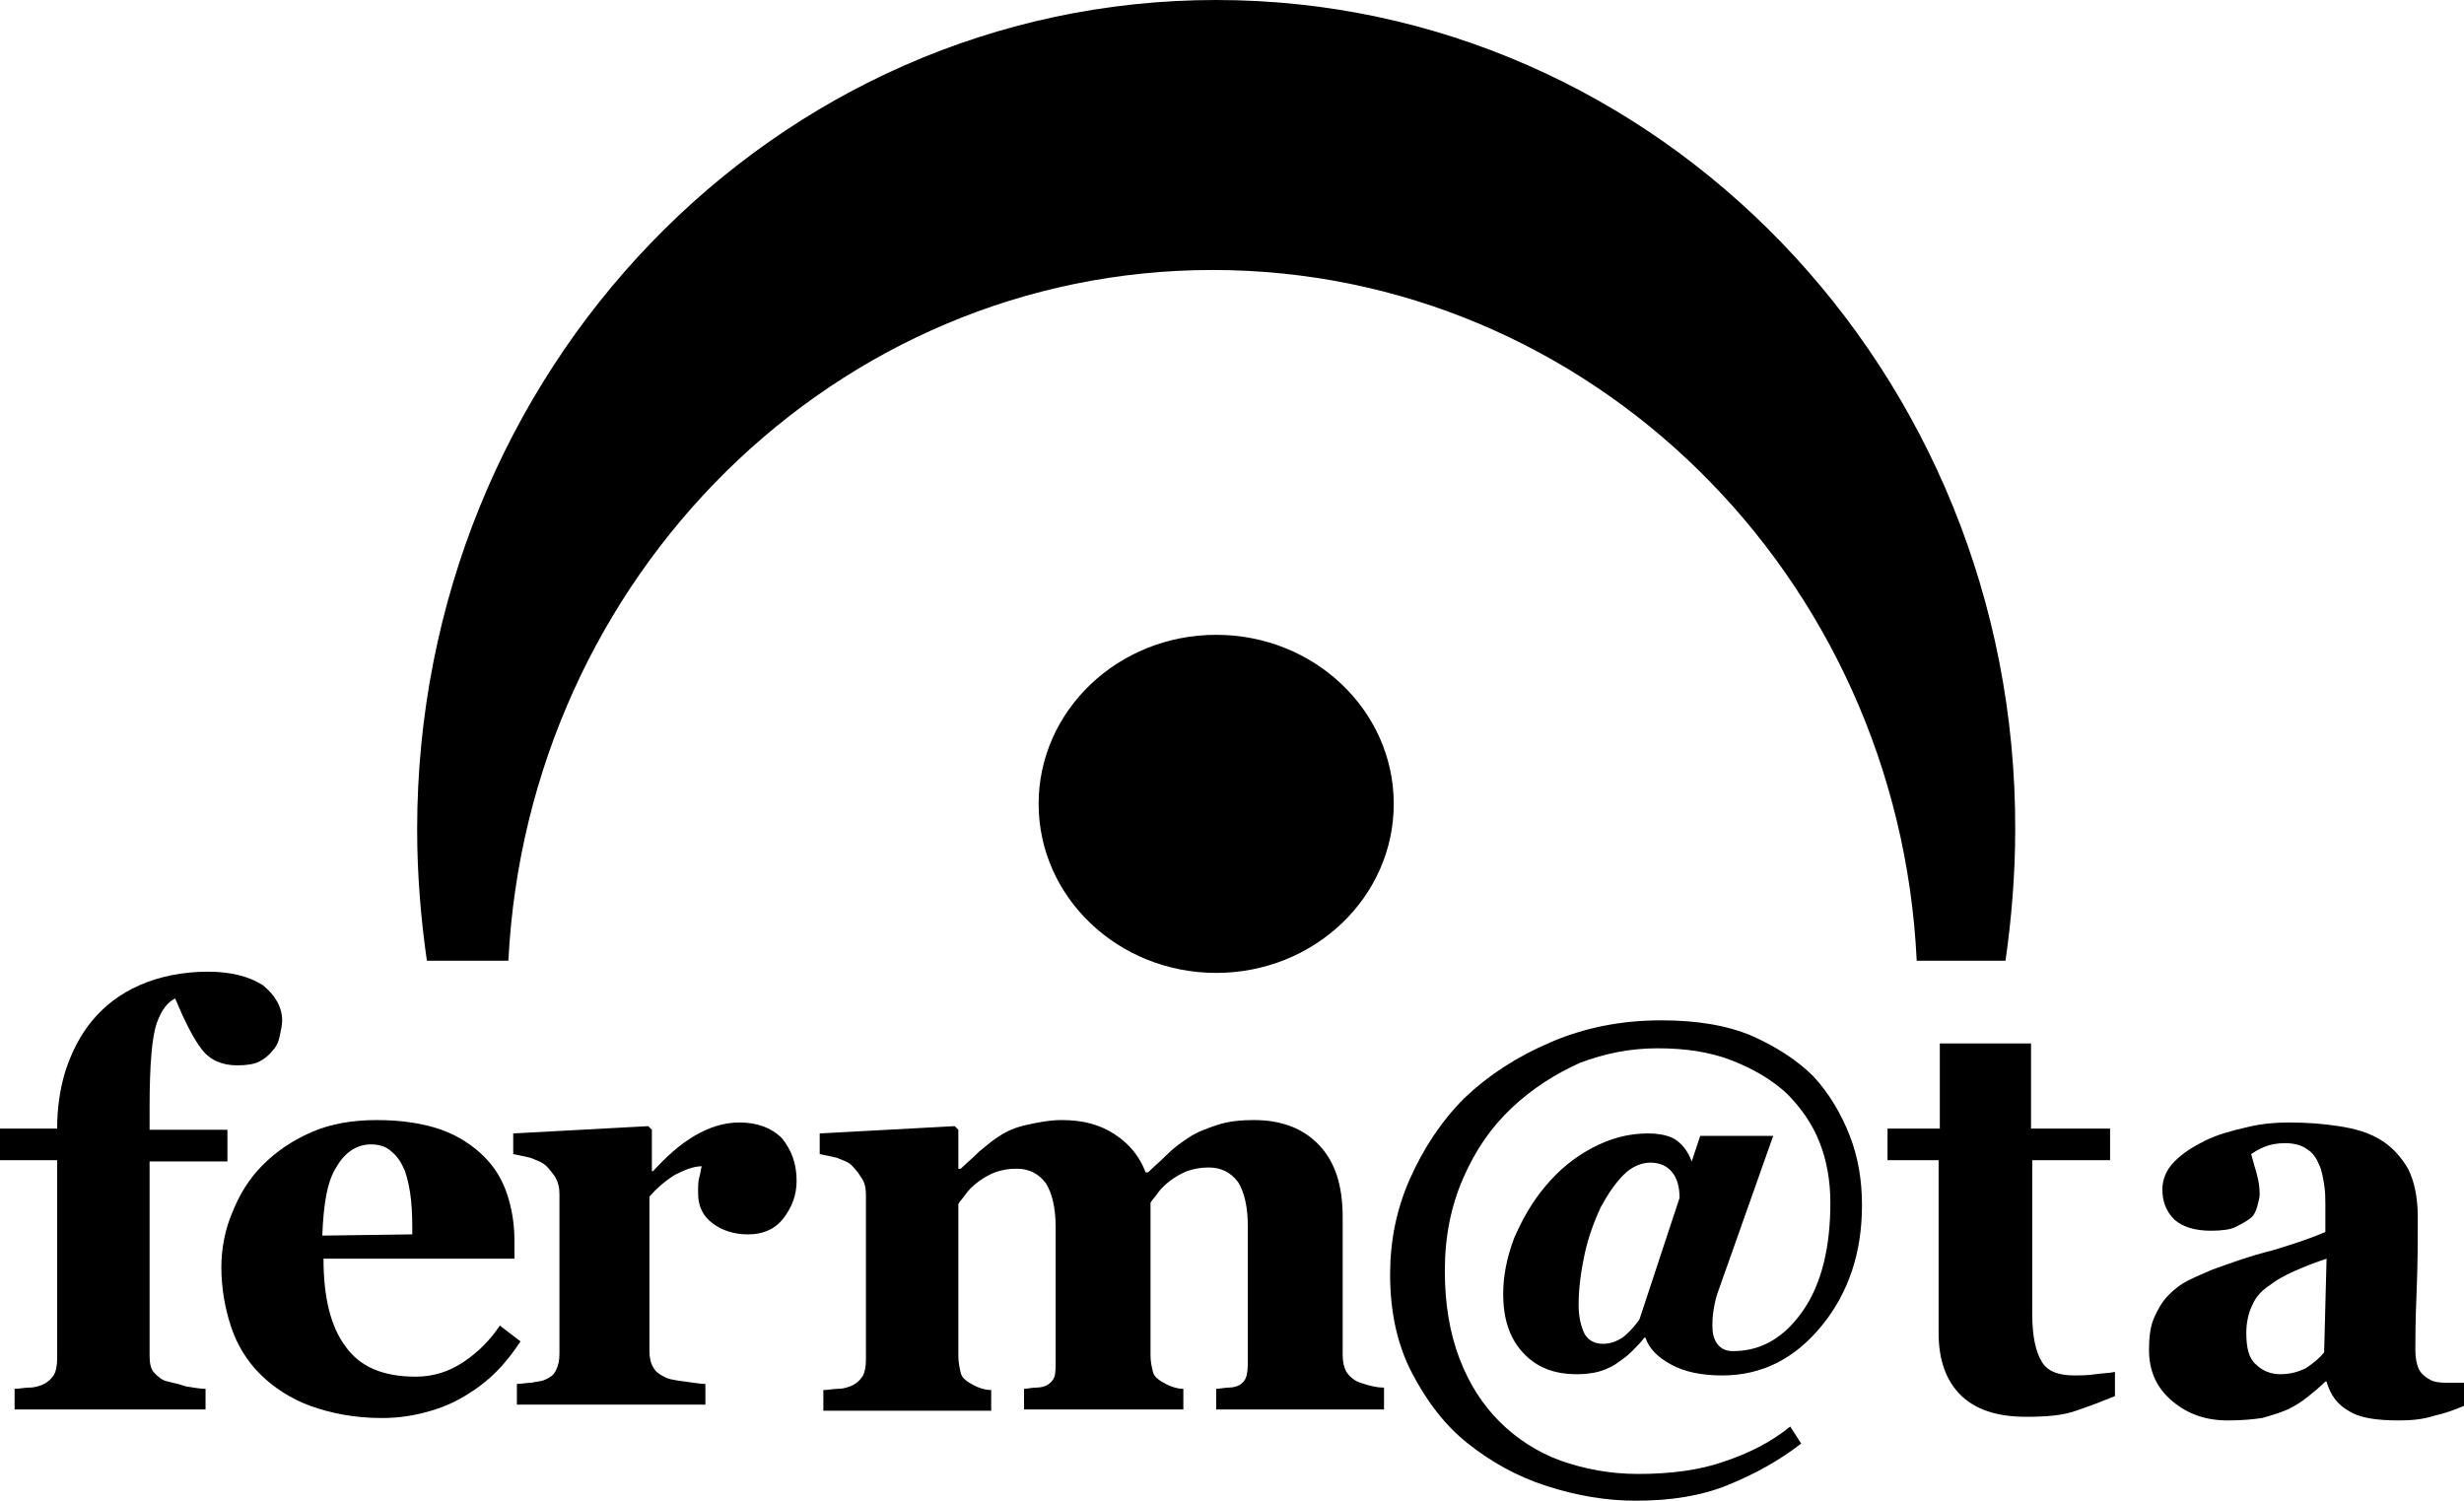
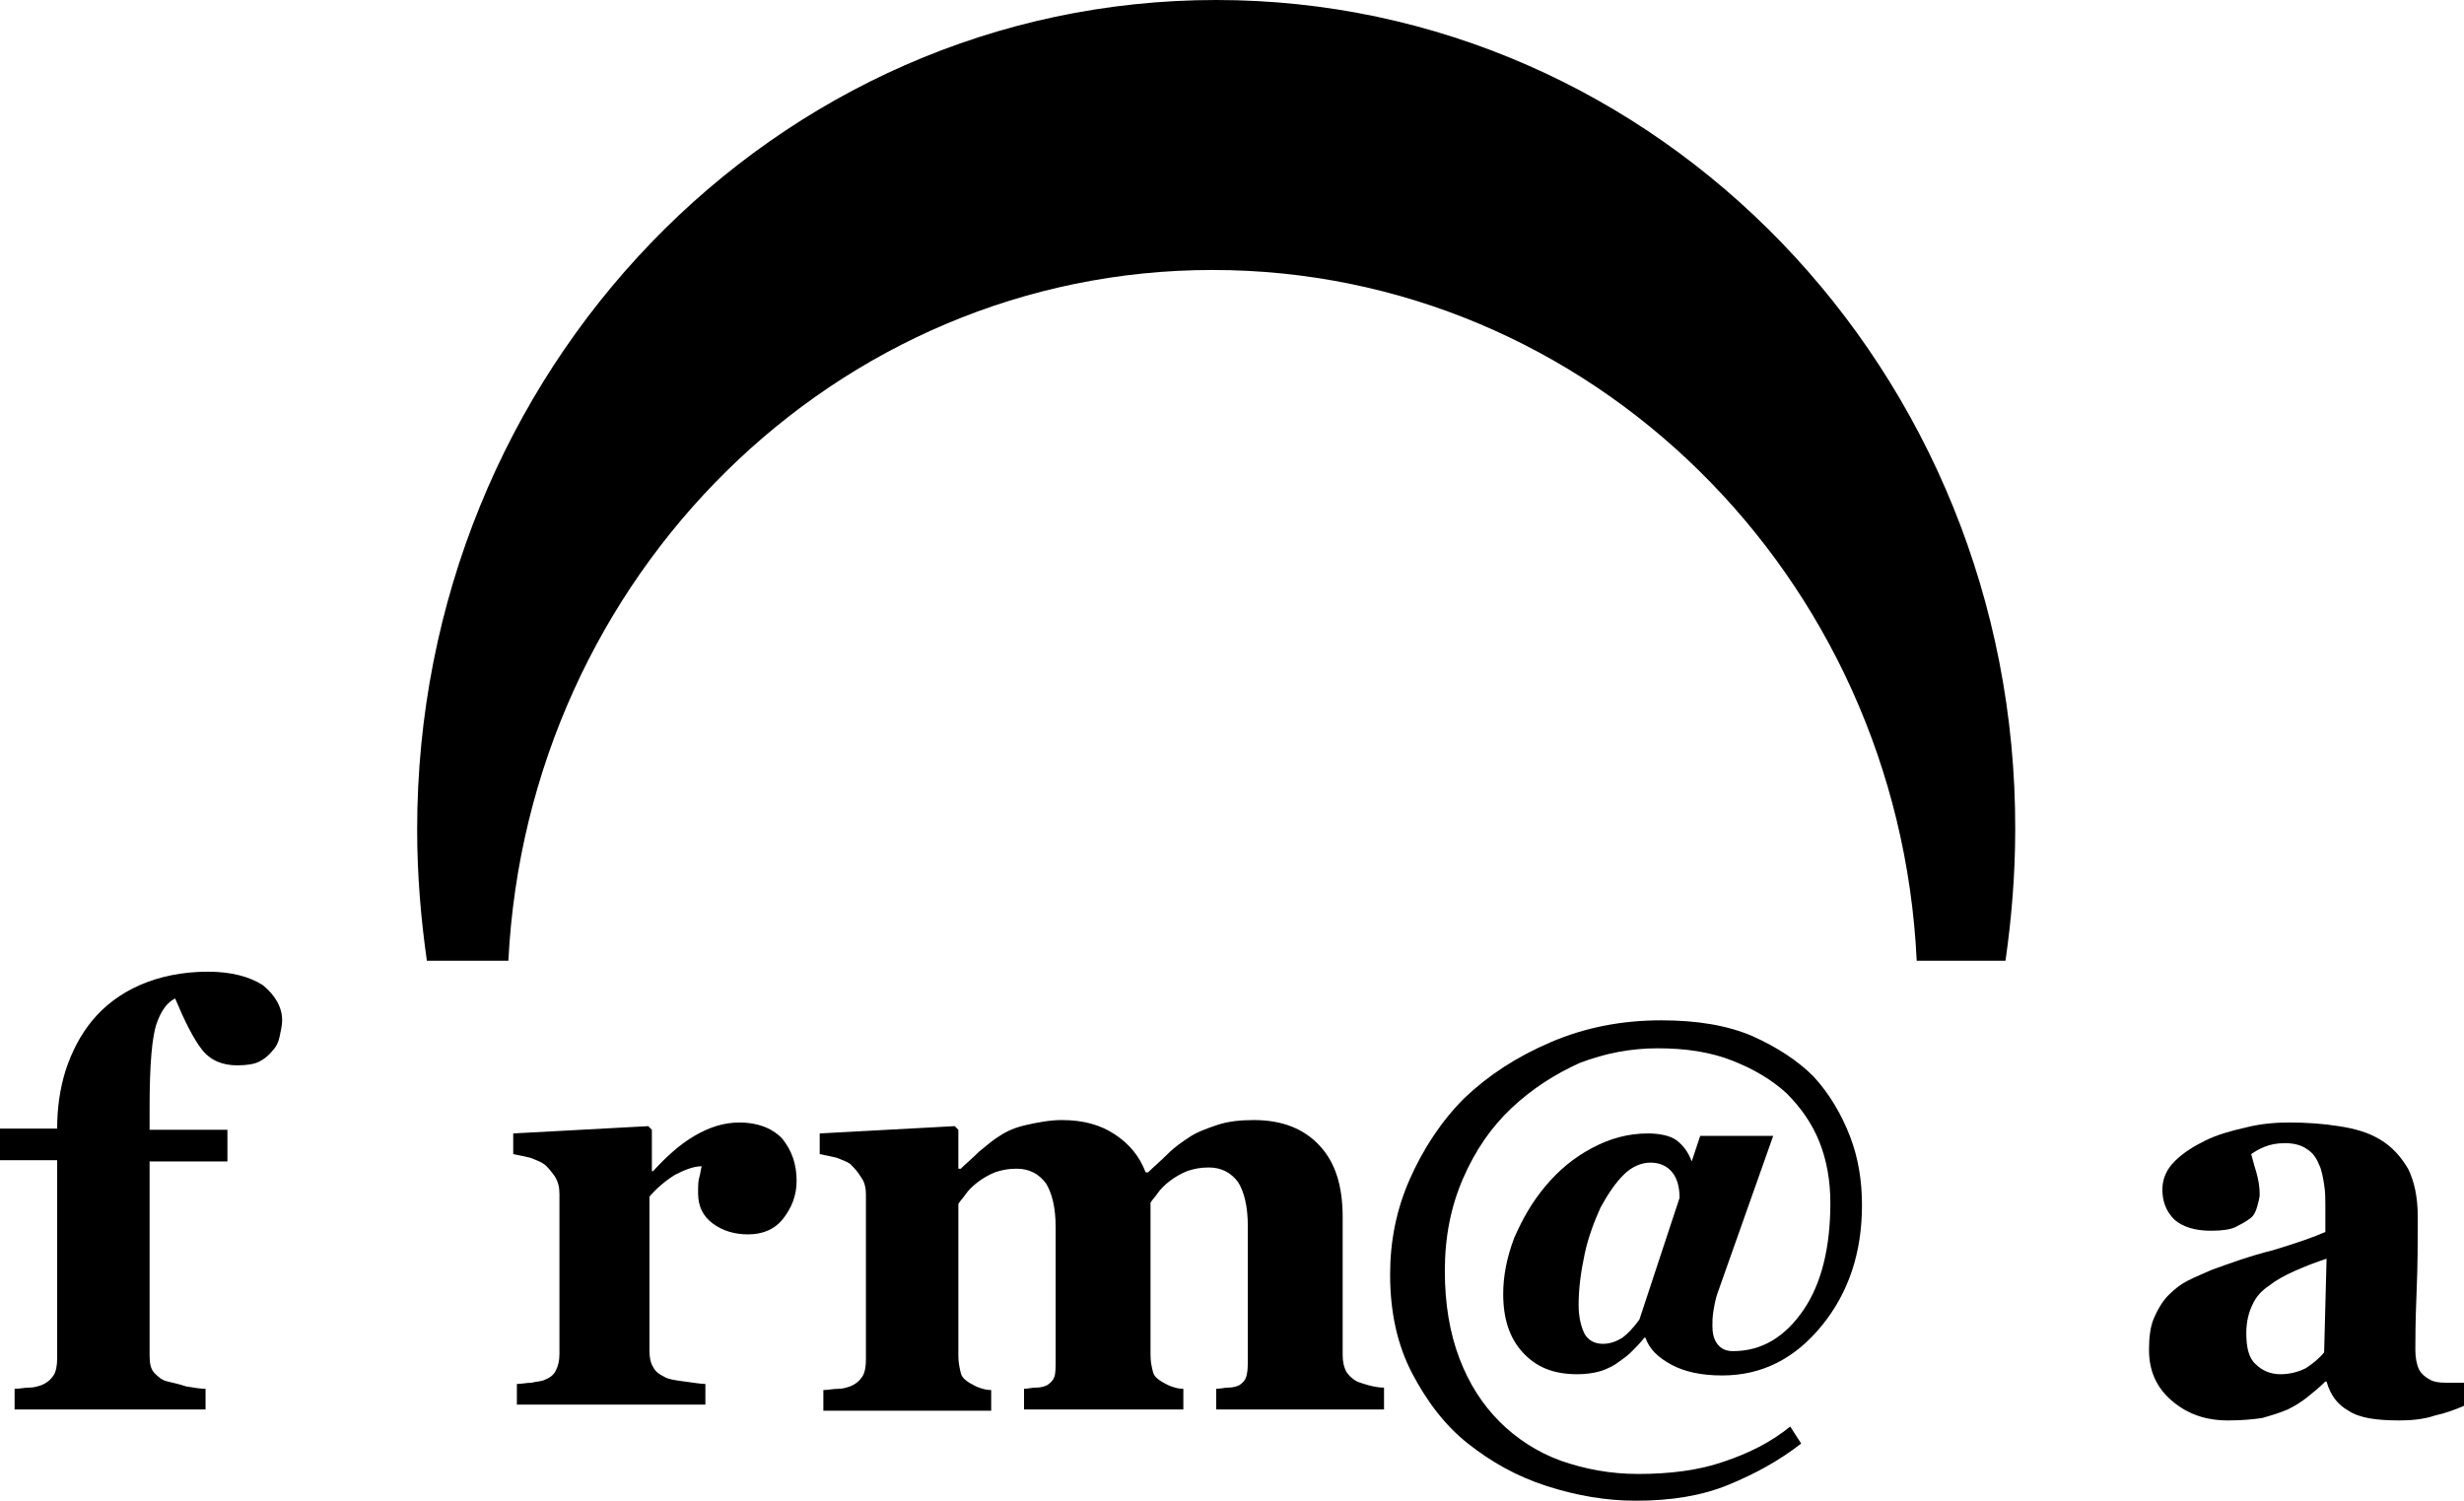
<svg xmlns="http://www.w3.org/2000/svg" version="1.1" id="レイヤー_1" x="0px" y="0px" viewBox="0 0 202.6 123.4" style="enable-background:new 0 0 202.6 123.4;" xml:space="preserve">
  <g>
-     <ellipse cx="100" cy="66.1" rx="14.6" ry="13.9" />
    <path d="M41.8,79c1.6-31.6,26.9-56.8,57.9-56.8c31,0,56.4,25.1,57.9,56.8h7.3c0.5-3.5,0.8-7.1,0.8-10.8C165.8,30.5,136.3,0,100,0   S34.3,30.5,34.3,68.2c0,3.7,0.3,7.3,0.8,10.8H41.8z" />
  </g>
  <g>
    <path d="M23.2,83.9c0,0.4-0.1,0.8-0.2,1.3c-0.1,0.5-0.3,0.9-0.6,1.2c-0.3,0.4-0.7,0.7-1.1,0.9c-0.4,0.2-1,0.3-1.8,0.3   c-1.2,0-2.2-0.4-2.9-1.3c-0.7-0.9-1.4-2.3-2.2-4.2c-0.6,0.3-1.1,0.9-1.5,2c-0.4,1.1-0.6,3.4-0.6,7v1.8h6.4v2.6h-6.4v16   c0,0.6,0.1,1.1,0.4,1.4c0.3,0.3,0.6,0.6,1.1,0.7c0.4,0.1,0.9,0.2,1.5,0.4c0.6,0.1,1.2,0.2,1.6,0.2v1.7H1.2v-1.7   c0.4,0,0.8-0.1,1.2-0.1c0.4,0,0.7-0.1,1-0.2c0.5-0.2,0.8-0.5,1-0.8c0.2-0.3,0.3-0.8,0.3-1.4V95.4H0v-2.6h4.7c0-1.6,0.2-3.2,0.7-4.8   c0.5-1.5,1.2-2.9,2.2-4.1c1-1.2,2.3-2.2,3.9-2.9c1.6-0.7,3.5-1.1,5.6-1.1c1.9,0,3.4,0.4,4.5,1.1C22.6,81.8,23.2,82.8,23.2,83.9z" />
-     <path d="M26.5,101.6c0.1-2.6,0.4-4.5,1.2-5.7c0.7-1.2,1.7-1.8,2.8-1.8c0.7,0,1.3,0.2,1.7,0.6c0.5,0.4,0.8,0.9,1.1,1.6   c0.2,0.6,0.4,1.4,0.5,2.4c0.1,1,0.1,1.9,0.1,2.8L26.5,101.6z M41.1,109c-0.8,1.2-1.8,2.2-3,3c-1.2,0.8-2.5,1.2-3.9,1.2   c-2.7,0-4.6-0.8-5.8-2.5c-1.2-1.6-1.8-4-1.8-7.2h15.7v-1.5c0-1.3-0.2-2.6-0.6-3.8c-0.4-1.2-1-2.2-1.9-3.1c-0.9-0.9-2.1-1.7-3.5-2.2   c-1.4-0.5-3.2-0.8-5.3-0.8c-2,0-3.8,0.3-5.4,1c-1.6,0.7-2.9,1.6-4,2.7c-1.1,1.1-1.9,2.4-2.5,3.9c-0.6,1.4-0.9,3-0.9,4.5   c0,1.7,0.3,3.4,0.8,4.9c0.5,1.5,1.3,2.8,2.4,3.9c1.1,1.1,2.5,2,4.1,2.6c1.7,0.6,3.6,1,5.9,1c1.4,0,2.6-0.2,3.7-0.5   c1.1-0.3,2.1-0.7,3.1-1.3c1-0.6,1.8-1.2,2.6-2c0.8-0.8,1.4-1.6,2-2.5L41.1,109z" />
    <path d="M65.5,97.1c0,1.2-0.4,2.2-1.1,3.1c-0.7,0.9-1.7,1.3-2.9,1.3c-1.1,0-2.1-0.3-2.9-0.9c-0.8-0.6-1.2-1.4-1.2-2.5   c0-0.5,0-1,0.1-1.3c0.1-0.3,0.1-0.6,0.2-0.9c-0.7,0-1.4,0.3-2.2,0.7c-0.8,0.5-1.5,1.1-2.1,1.8v12.7c0,0.5,0.1,1,0.3,1.3   c0.2,0.4,0.5,0.6,0.9,0.8c0.3,0.2,0.9,0.3,1.7,0.4c0.8,0.1,1.3,0.2,1.7,0.2v1.7H42.5v-1.7c0.4,0,0.8-0.1,1.2-0.1   c0.4-0.1,0.7-0.1,1-0.2c0.5-0.2,0.8-0.4,1-0.8c0.2-0.4,0.3-0.8,0.3-1.4V98.2c0-0.6-0.1-1-0.4-1.5c-0.3-0.4-0.6-0.8-0.9-1   c-0.3-0.2-0.6-0.3-1.1-0.5c-0.4-0.1-0.9-0.2-1.4-0.3v-1.7l11.1-0.6l0.3,0.3v3.4h0.1c1.1-1.2,2.2-2.2,3.4-2.9   c1.2-0.7,2.4-1.1,3.7-1.1c1.4,0,2.6,0.4,3.5,1.3C65.1,94.6,65.5,95.7,65.5,97.1z" />
    <path d="M113.7,115.9H100v-1.7c0.3,0,0.7-0.1,1-0.1c0.4,0,0.7-0.1,0.9-0.2c0.3-0.2,0.5-0.4,0.6-0.8c0.1-0.4,0.1-0.8,0.1-1.4v-10.9   c0-1.6-0.3-2.8-0.8-3.6c-0.6-0.8-1.4-1.2-2.4-1.2c-0.7,0-1.2,0.1-1.8,0.3c-0.5,0.2-1,0.5-1.4,0.8c-0.4,0.3-0.8,0.7-1,1   c-0.2,0.3-0.5,0.6-0.6,0.8v12.5c0,0.6,0.1,1,0.2,1.4c0.1,0.4,0.4,0.6,0.7,0.8c0.2,0.1,0.5,0.3,0.8,0.4c0.3,0.1,0.6,0.2,1,0.2v1.7   H84.2v-1.7c0.3,0,0.6-0.1,1-0.1c0.4,0,0.7-0.1,0.9-0.2c0.3-0.2,0.5-0.4,0.6-0.7c0.1-0.3,0.1-0.8,0.1-1.4v-10.9   c0-1.6-0.3-2.8-0.8-3.6c-0.6-0.8-1.4-1.2-2.4-1.2c-0.7,0-1.2,0.1-1.8,0.3c-0.5,0.2-1,0.5-1.4,0.8c-0.4,0.3-0.8,0.7-1,1   c-0.2,0.3-0.5,0.6-0.6,0.8v12.5c0,0.5,0.1,1,0.2,1.4c0.1,0.4,0.4,0.6,0.7,0.8c0.2,0.1,0.5,0.3,0.8,0.4c0.3,0.1,0.6,0.2,1,0.2v1.7   H67.7v-1.7c0.4,0,0.8-0.1,1.2-0.1c0.4,0,0.7-0.1,1-0.2c0.5-0.2,0.8-0.5,1-0.8c0.2-0.3,0.3-0.8,0.3-1.4V98.2c0-0.5-0.1-1-0.4-1.4   c-0.3-0.5-0.6-0.8-0.9-1.1c-0.3-0.2-0.6-0.3-1.1-0.5c-0.4-0.1-0.9-0.2-1.4-0.3v-1.7l11.1-0.6l0.3,0.3v3.2H79   c0.4-0.4,0.9-0.8,1.5-1.4c0.6-0.5,1.2-1,1.7-1.3c0.6-0.4,1.3-0.7,2.2-0.9c0.9-0.2,1.9-0.4,2.9-0.4c1.8,0,3.2,0.4,4.4,1.2   c1.2,0.8,2,1.8,2.5,3.1h0.2c0.4-0.4,1-0.9,1.6-1.5c0.6-0.6,1.2-1,1.8-1.4c0.6-0.4,1.4-0.7,2.3-1c0.9-0.3,1.9-0.4,3-0.4   c2.3,0,4.1,0.7,5.4,2.1c1.3,1.4,1.9,3.3,1.9,5.9v11.3c0,0.6,0.1,1,0.3,1.4c0.2,0.3,0.5,0.6,0.9,0.8c0.2,0.1,0.6,0.2,0.9,0.3   c0.4,0.1,0.8,0.2,1.3,0.2V115.9z" />
    <path d="M134.8,108.5c-0.5,0.7-1,1.2-1.4,1.5c-0.5,0.3-1,0.5-1.6,0.5c-0.7,0-1.2-0.3-1.5-0.8c-0.3-0.6-0.5-1.4-0.5-2.4   c0-1.4,0.2-2.8,0.5-4.2c0.3-1.4,0.8-2.7,1.3-3.8c0.6-1.1,1.2-2,1.9-2.7c0.7-0.7,1.5-1,2.2-1c0.8,0,1.4,0.3,1.8,0.8   c0.4,0.5,0.6,1.2,0.6,2.1L134.8,108.5z M144.1,85.2c-2.1-0.9-4.6-1.3-7.5-1.3c-3.3,0-6.3,0.6-9.1,1.8c-2.8,1.2-5.1,2.7-7.1,4.6   c-1.9,1.9-3.4,4.2-4.5,6.7c-1.1,2.5-1.6,5.1-1.6,7.8c0,3.1,0.6,5.8,1.8,8.1c1.2,2.3,2.7,4.3,4.6,5.8c1.9,1.5,4,2.7,6.5,3.5   c2.5,0.8,4.9,1.2,7.3,1.2c2.9,0,5.4-0.4,7.6-1.3c2.2-0.9,4.2-2,6-3.4l-0.9-1.4c-1.6,1.3-3.4,2.2-5.5,2.9c-2,0.7-4.4,1-7,1   c-2.3,0-4.4-0.4-6.4-1.1c-1.9-0.7-3.6-1.8-5-3.2c-1.4-1.4-2.5-3.1-3.3-5.2c-0.8-2.1-1.2-4.5-1.2-7.2c0-2.8,0.5-5.3,1.5-7.6   c1-2.3,2.3-4.2,4-5.8c1.7-1.6,3.6-2.8,5.6-3.7c2.1-0.8,4.2-1.2,6.4-1.2c2.3,0,4.3,0.3,6.1,1c1.8,0.7,3.3,1.6,4.5,2.7   c1.2,1.2,2.1,2.5,2.7,4c0.6,1.5,0.9,3.2,0.9,5c0,3.6-0.7,6.6-2.2,8.8c-1.5,2.2-3.4,3.4-5.8,3.4c-0.6,0-1-0.2-1.3-0.6   c-0.3-0.4-0.4-0.9-0.4-1.5c0-0.3,0-0.7,0.1-1.3c0.1-0.6,0.2-1,0.3-1.3l4.6-13h-6l-0.7,2.1h0c-0.3-0.8-0.7-1.3-1.2-1.7   c-0.5-0.4-1.4-0.6-2.4-0.6c-1.6,0-3.1,0.4-4.6,1.2c-1.5,0.8-2.7,1.8-3.8,3.1c-1.1,1.3-1.9,2.7-2.6,4.3c-0.6,1.6-0.9,3.1-0.9,4.6   c0,2,0.5,3.6,1.6,4.8c1.1,1.2,2.5,1.8,4.5,1.8c0.7,0,1.3-0.1,1.7-0.2c0.4-0.1,0.9-0.3,1.4-0.6c0.4-0.3,0.9-0.6,1.3-1   c0.4-0.4,0.8-0.8,1.1-1.2h0.1c0.3,0.9,1,1.6,2.1,2.2c1.1,0.6,2.5,0.9,4.2,0.9c3.3,0,6-1.4,8.2-4.1c2.2-2.7,3.3-6,3.3-9.9   c0-2-0.3-3.9-1-5.7c-0.7-1.8-1.7-3.5-3-4.9C147.8,87.2,146.1,86.1,144.1,85.2z" />
-     <path d="M173.9,114.8c-1,0.4-2,0.8-3.2,1.2c-1.1,0.4-2.5,0.5-4.1,0.5c-2.4,0-4.2-0.6-5.4-1.8c-1.2-1.2-1.8-2.9-1.8-5.1V95.4h-4.2   v-2.6h4.3v-7h7.5v7h6.5v2.6h-6.4v12.7c0,1.8,0.3,3.1,0.8,3.9c0.5,0.8,1.4,1.1,2.7,1.1c0.4,0,1,0,1.7-0.1c0.7-0.1,1.3-0.1,1.6-0.2   V114.8z" />
    <path d="M191.1,111.2c-0.4,0.5-0.9,0.9-1.5,1.3c-0.6,0.3-1.3,0.5-2.1,0.5c-0.8,0-1.5-0.3-2-0.8c-0.6-0.5-0.8-1.4-0.8-2.6   c0-0.9,0.2-1.7,0.5-2.3c0.3-0.7,0.8-1.2,1.4-1.6c0.5-0.4,1.2-0.8,2.1-1.2c0.9-0.4,1.7-0.7,2.6-1L191.1,111.2z M202.6,113.7   c-0.5,0-1,0-1.5,0c-0.6,0-1-0.1-1.2-0.2c-0.4-0.2-0.8-0.5-1-0.9c-0.2-0.4-0.3-1-0.3-1.6c0-0.8,0-2.3,0.1-4.7   c0.1-2.4,0.1-4.5,0.1-6.2c0-1.7-0.3-3-0.8-4c-0.6-1-1.3-1.8-2.3-2.4c-1-0.6-2.1-0.9-3.4-1.1c-1.3-0.2-2.6-0.3-4.1-0.3   c-1.1,0-2.3,0.1-3.5,0.4c-1.3,0.3-2.4,0.6-3.4,1.1c-1,0.5-1.8,1-2.5,1.7c-0.7,0.7-1,1.5-1,2.3c0,1,0.3,1.8,1,2.5   c0.7,0.6,1.7,0.9,3,0.9c0.9,0,1.6-0.1,2-0.3c0.4-0.2,0.8-0.4,1.2-0.7c0.3-0.2,0.5-0.6,0.6-1c0.1-0.4,0.2-0.7,0.2-1   c0-0.6-0.1-1.2-0.3-1.9c-0.2-0.6-0.3-1.1-0.4-1.4c0.3-0.2,0.6-0.4,1.1-0.6c0.5-0.2,1-0.3,1.7-0.3c0.8,0,1.4,0.2,1.8,0.5   c0.5,0.3,0.8,0.8,1,1.3c0.2,0.4,0.3,1,0.4,1.6c0.1,0.6,0.1,1.2,0.1,1.6v2.3c-0.9,0.4-2.3,0.9-4.3,1.5c-2,0.5-3.6,1.1-5,1.6   c-0.7,0.3-1.4,0.6-2,0.9c-0.6,0.3-1.1,0.7-1.6,1.2c-0.5,0.5-0.9,1.2-1.2,1.9c-0.3,0.7-0.4,1.6-0.4,2.6c0,1.7,0.6,3.1,1.9,4.2   c1.3,1.1,2.8,1.6,4.6,1.6c1.2,0,2.1-0.1,2.8-0.2c0.7-0.2,1.4-0.4,2.1-0.7c0.6-0.3,1.1-0.6,1.6-1c0.5-0.4,1-0.8,1.5-1.3h0.1   c0.3,1.1,0.9,1.9,1.8,2.4c0.9,0.6,2.3,0.8,4.2,0.8c1,0,2-0.1,2.9-0.4c0.9-0.2,1.7-0.5,2.4-0.8V113.7z" />
  </g>
</svg>